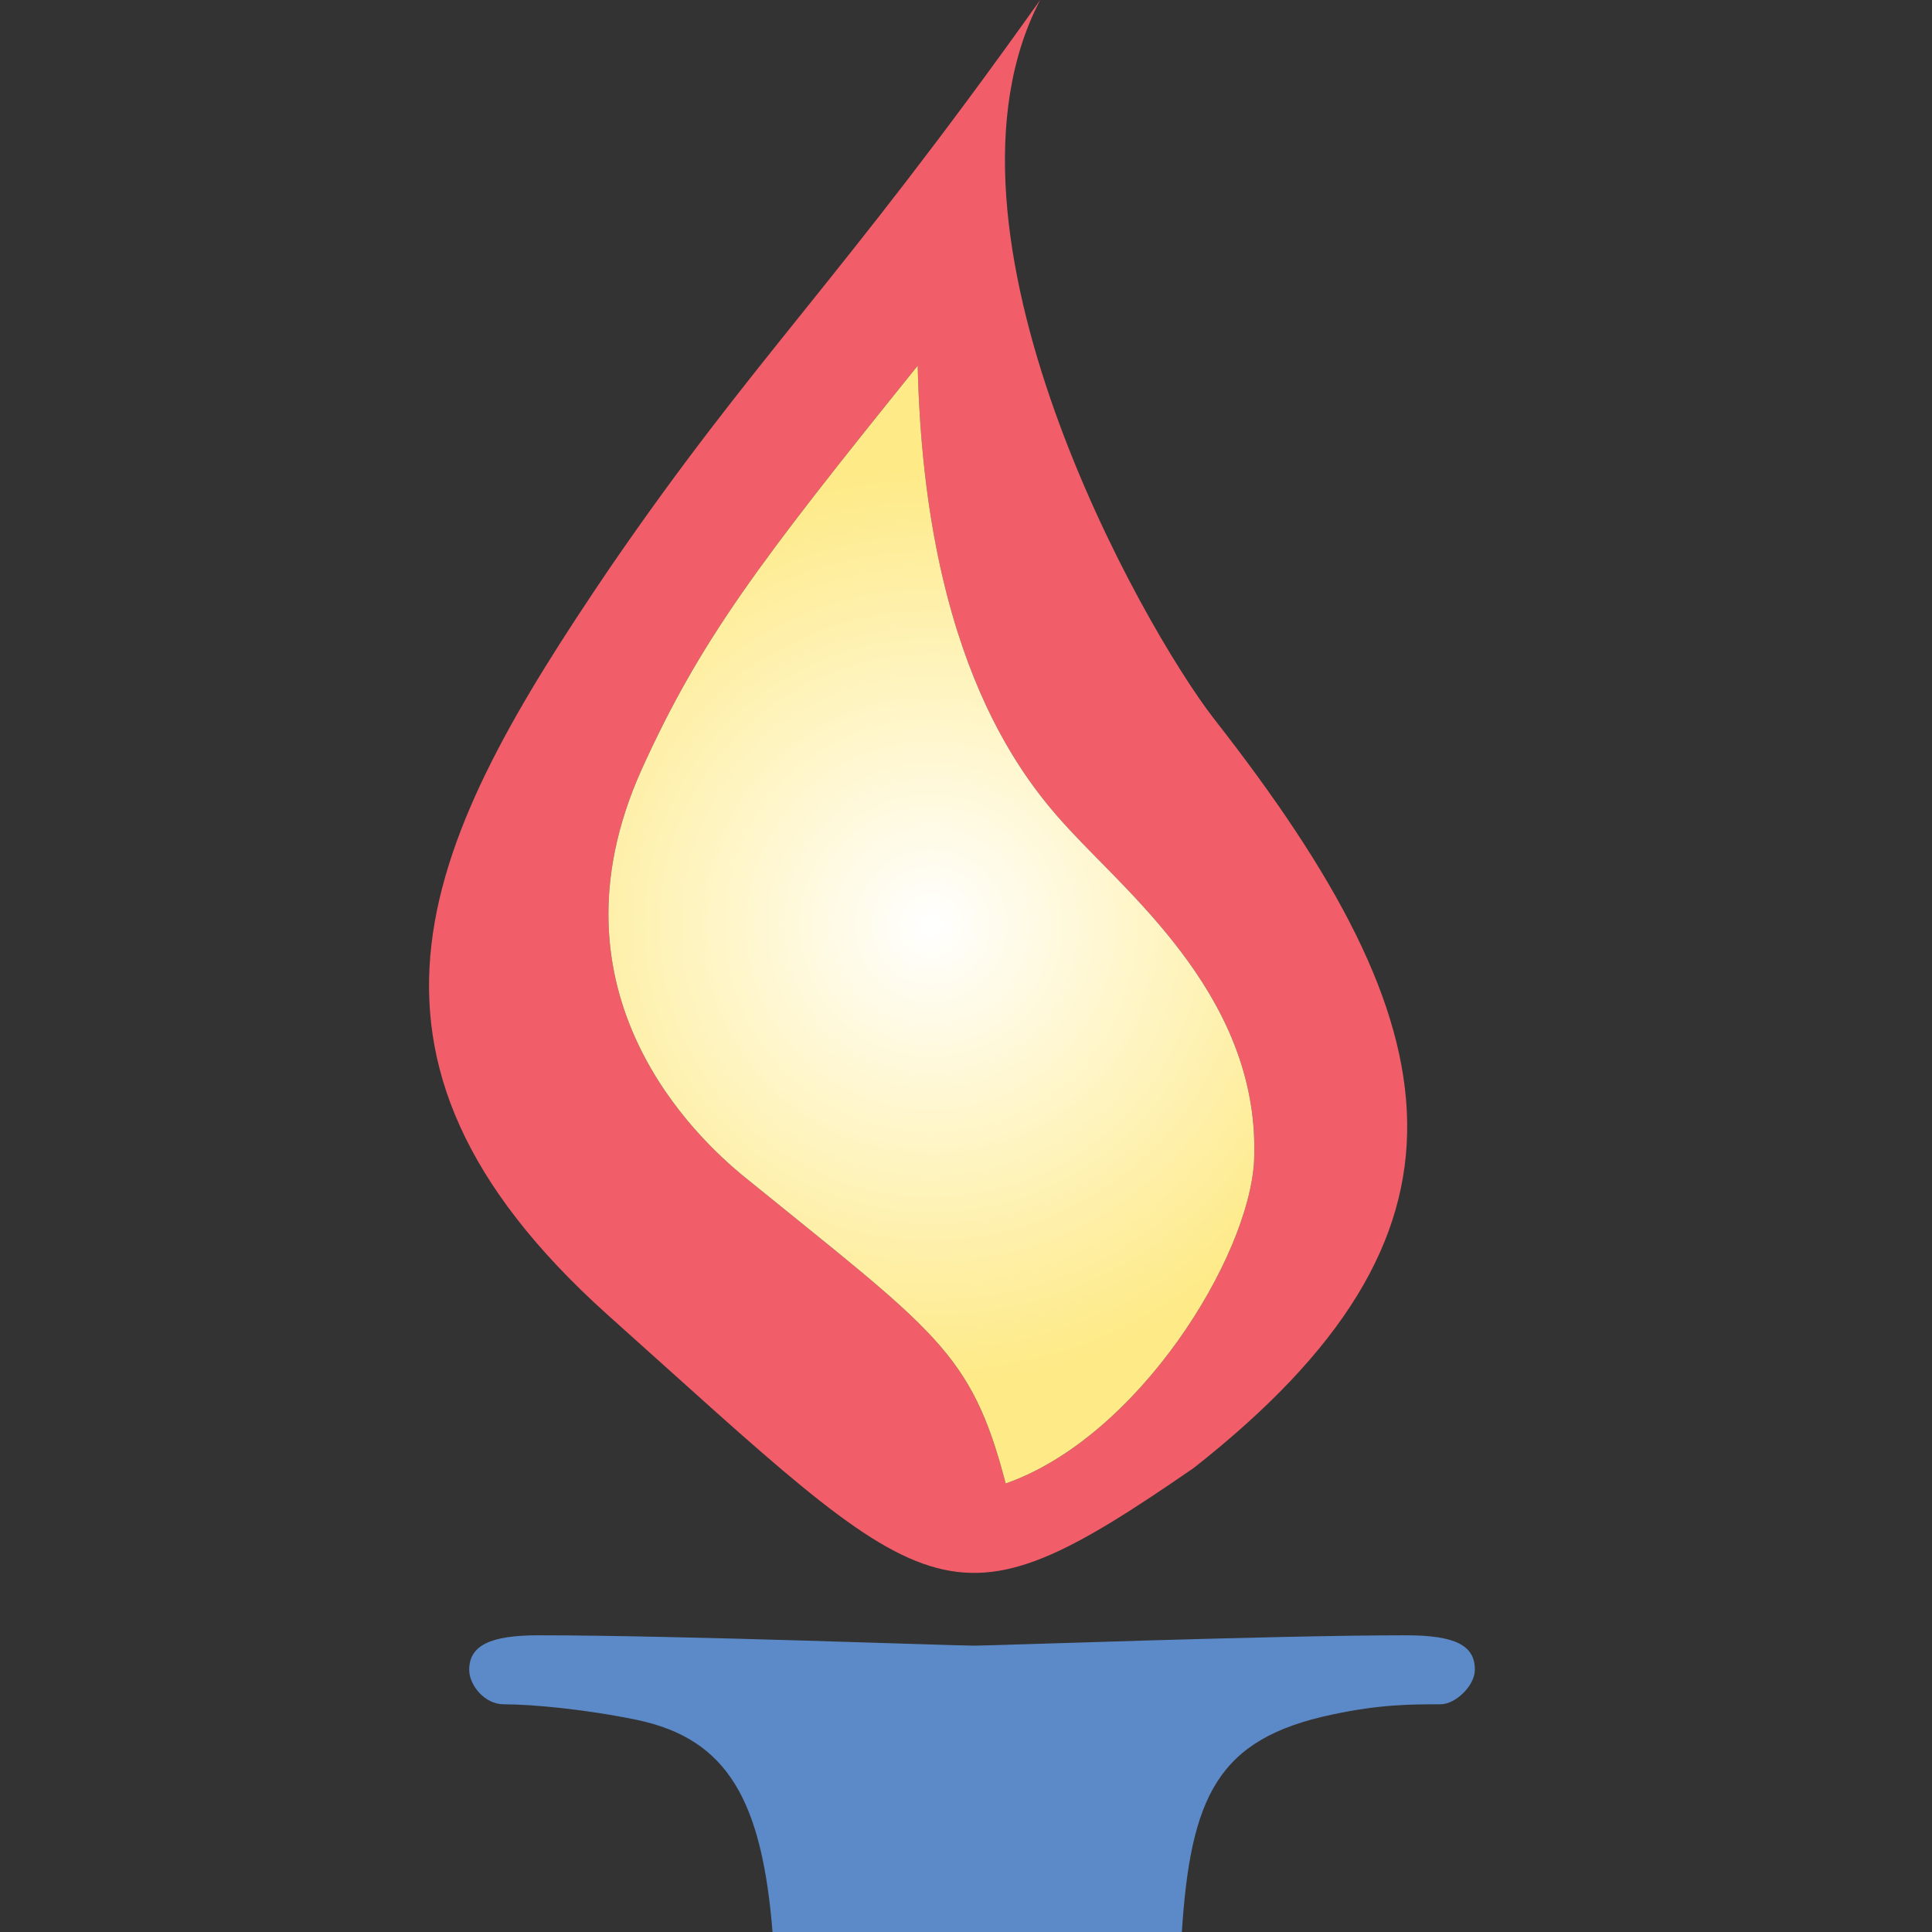
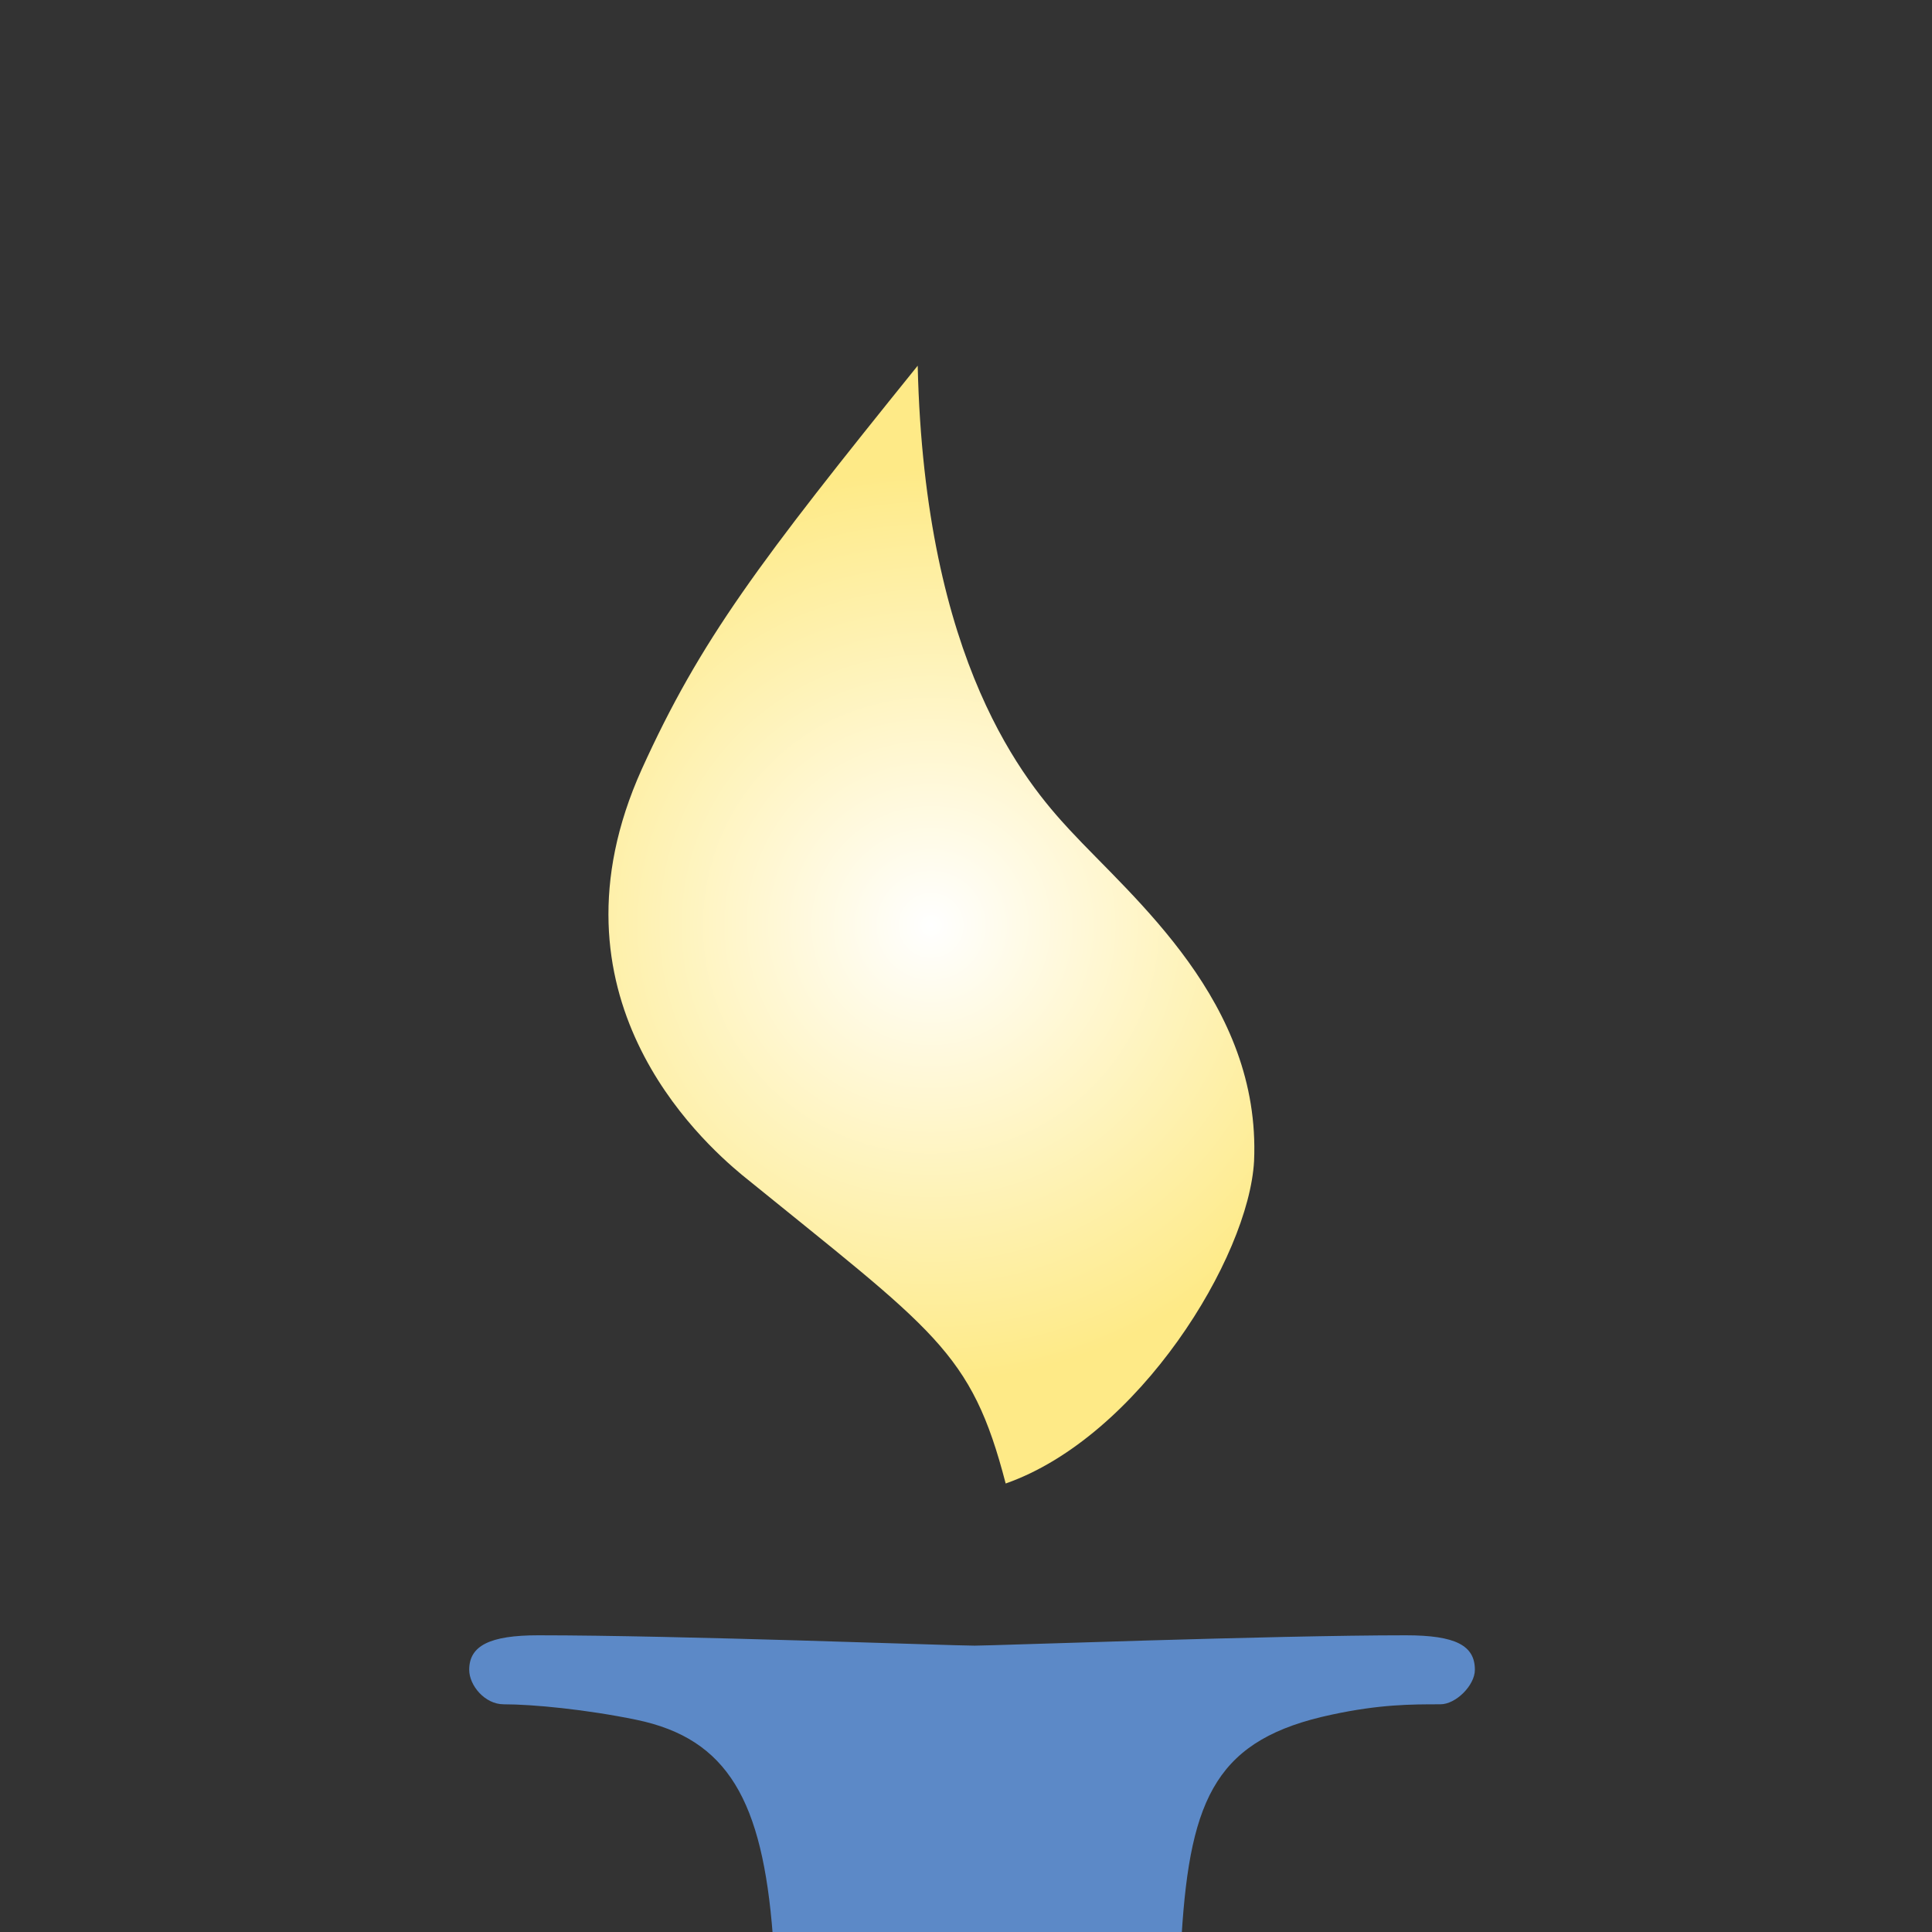
<svg xmlns="http://www.w3.org/2000/svg" viewBox="0 0 112 112">
  <rect x="0" y="0" width="112" height="112" fill="#333333" stroke="none" />
  <style type="text/css">
	.st0{fill:#F15E69;}
	.st1{fill:#5C89C7;}
	.st2{fill:url(#SVGID_1_);}
</style>
-   <path class="st0" d="M70.4,41.7C66.2,36.3,53.3,13.4,60.3,0C48.5,16.6,43.8,20.6,35.3,33c-10.5,15.5-16.9,28.1-0.1,43.2  c19,17,19.5,18.9,34,8.9C86.5,71.5,84.5,59.7,70.4,41.7 M58.3,86c-2-7.7-4.1-8.8-15.3-17.9c-2.4-2-11.7-10.4-5.8-23.5  c3.4-7.5,6.8-12,16-23.4c0.4,17.3,6.3,24.2,8.8,26.9c3.7,4,11.1,10,10.7,19.2C72.4,72.9,66,83.3,58.3,86" />
  <path class="st1" d="M77.2,99.4c2.8-0.6,4.6-0.6,6.3-0.6c0.9,0,2-1.1,2-2c0-1.4-1.1-2-4-2c-7.7,0-23.9,0.6-25,0.6  c-1.4,0-17.1-0.6-25.3-0.6c-2.8,0-4,0.6-4,2c0,0.9,0.9,2,2,2c1.7,0,4.8,0.3,7.7,0.9c5.3,1.1,7.3,4.7,7.9,12.5h23.7  C69,104.1,70.6,100.8,77.2,99.4z" />
  <radialGradient id="SVGID_1_" cx="58.301" cy="56.724" r="26.76" gradientTransform="matrix(0.988 0 0 -0.988 -3.628 109.694)" gradientUnits="userSpaceOnUse">
    <stop offset="0" style="stop-color:#FFFFFF" />
    <stop offset="1" style="stop-color:#FEEA87" />
  </radialGradient>
  <path class="st2" d="M58.3,86c-2-7.7-4.1-8.8-15.3-17.9c-2.4-2-11.7-10.4-5.8-23.5c3.4-7.5,6.8-12,16-23.4  c0.4,17.3,6.3,24.2,8.8,26.9c3.7,4,11.1,10,10.7,19.2C72.4,72.9,66,83.3,58.3,86" />
</svg>